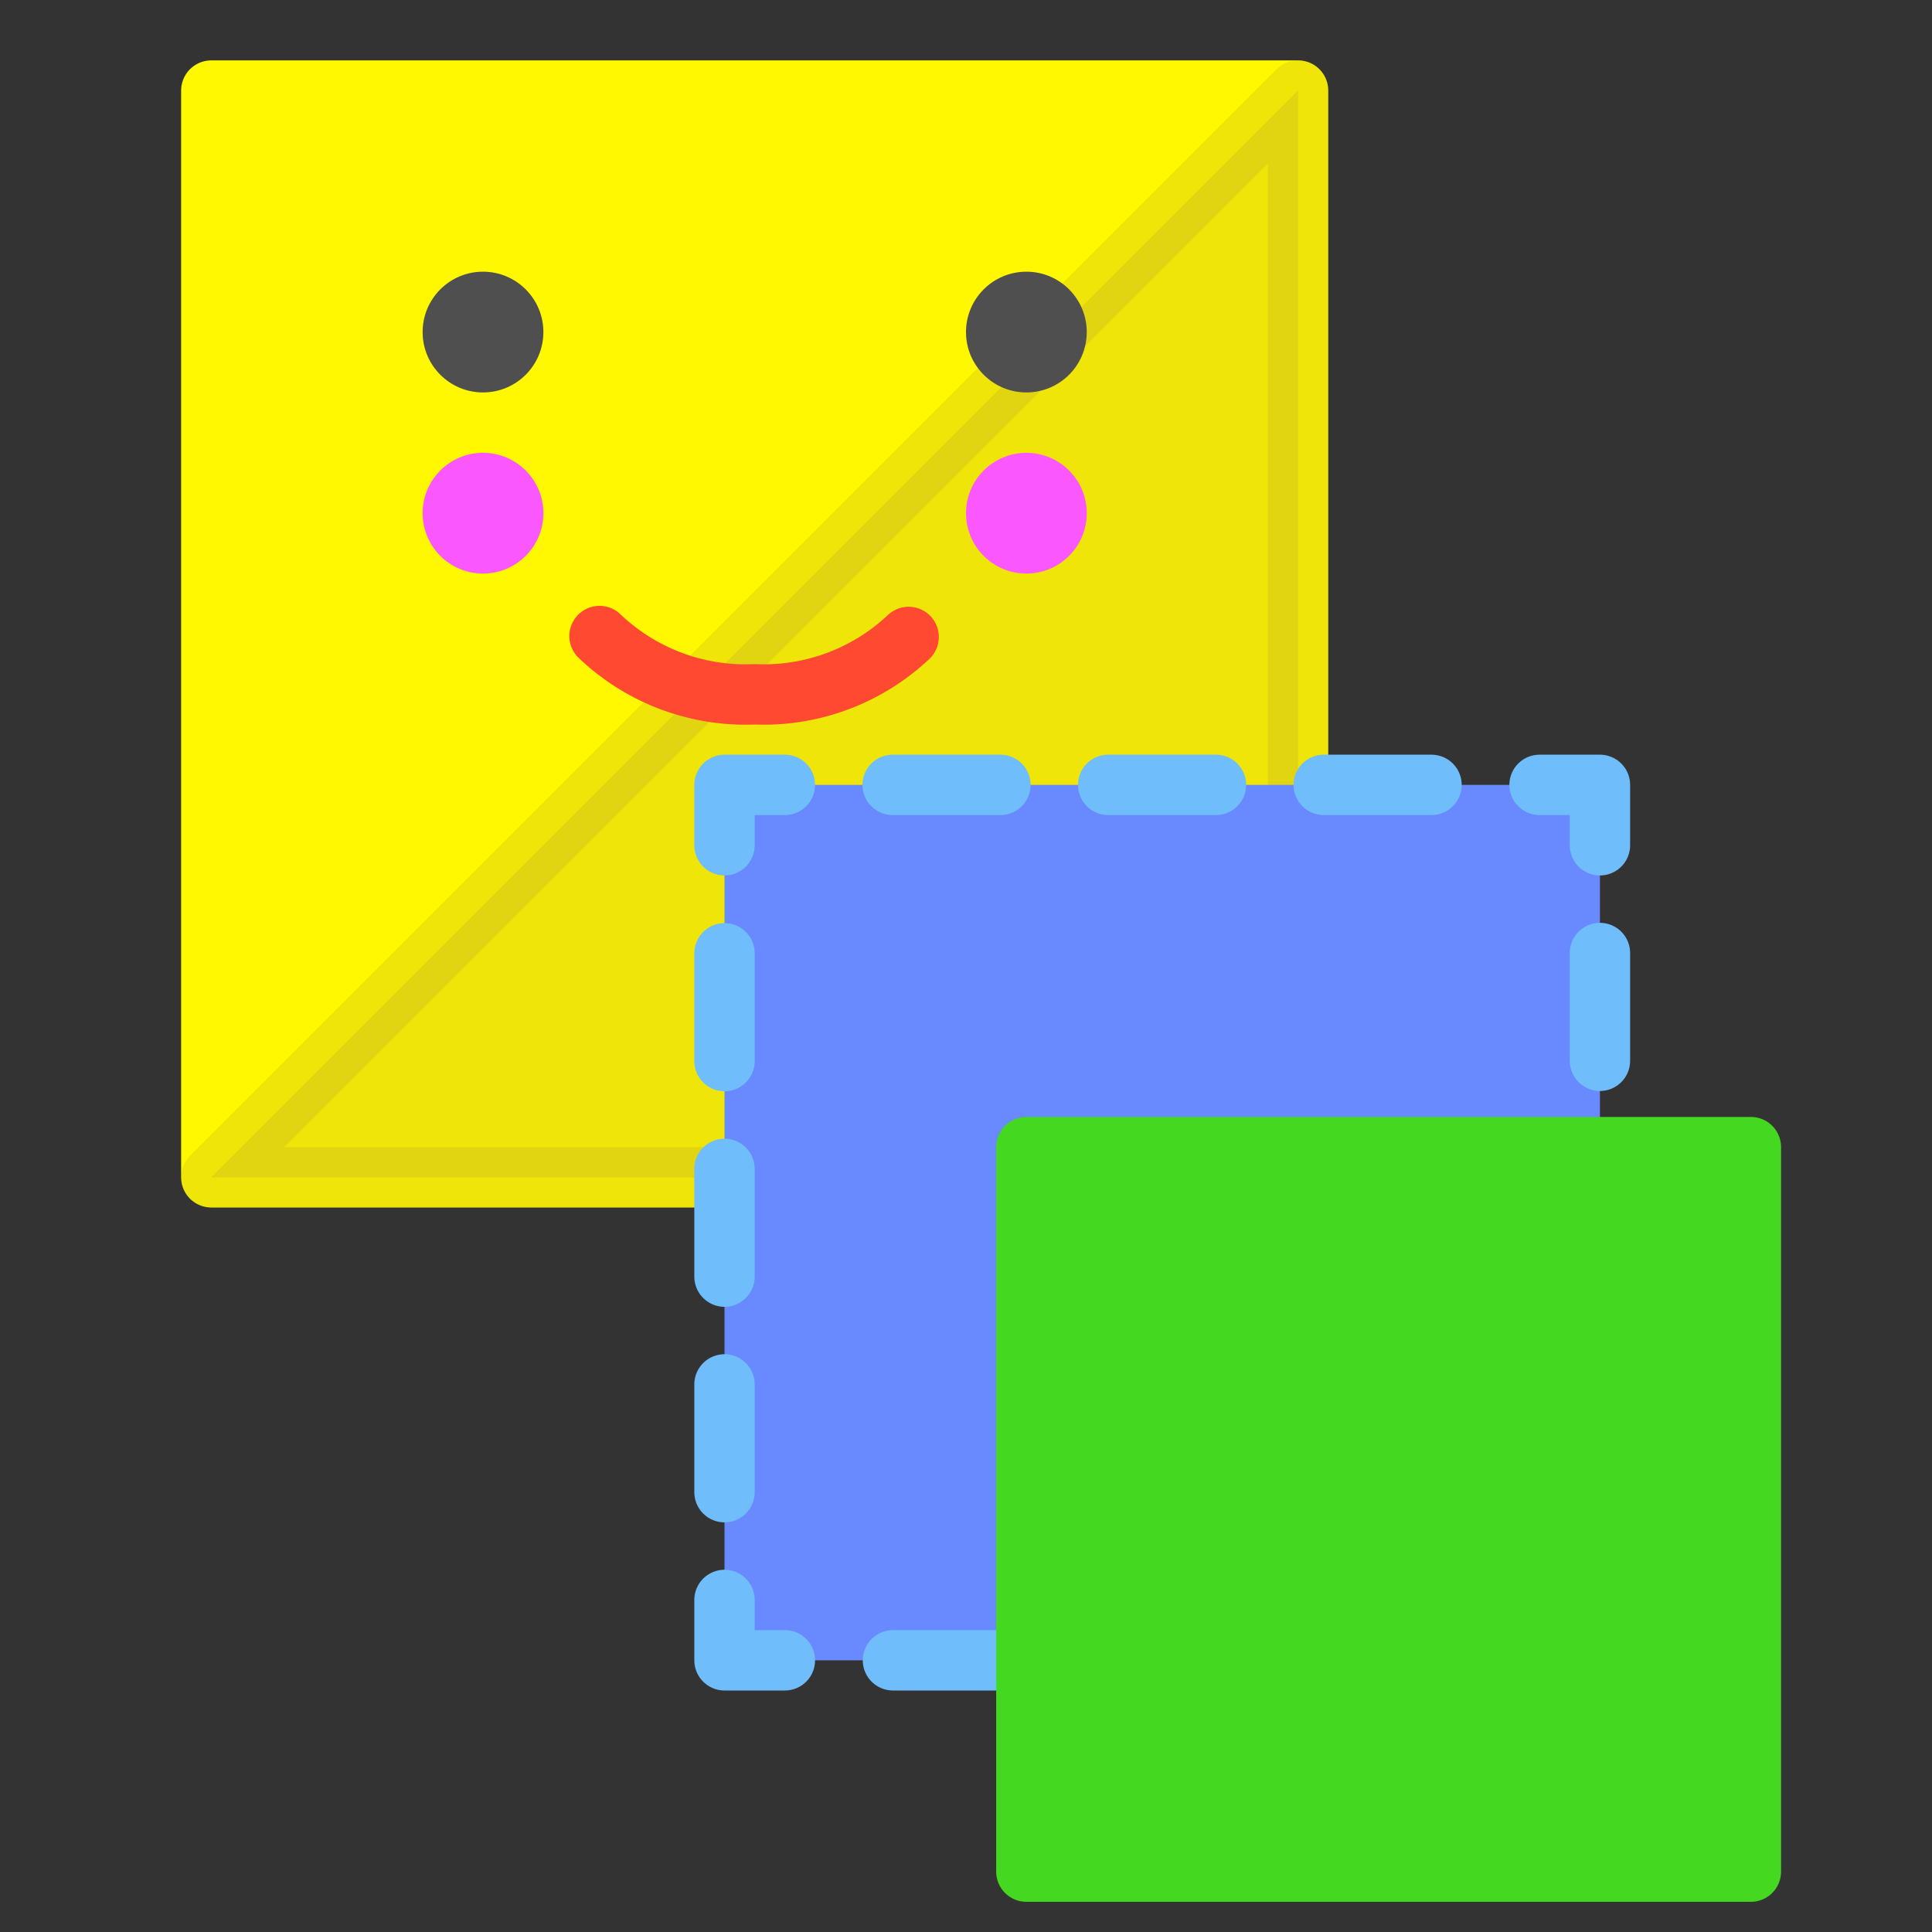
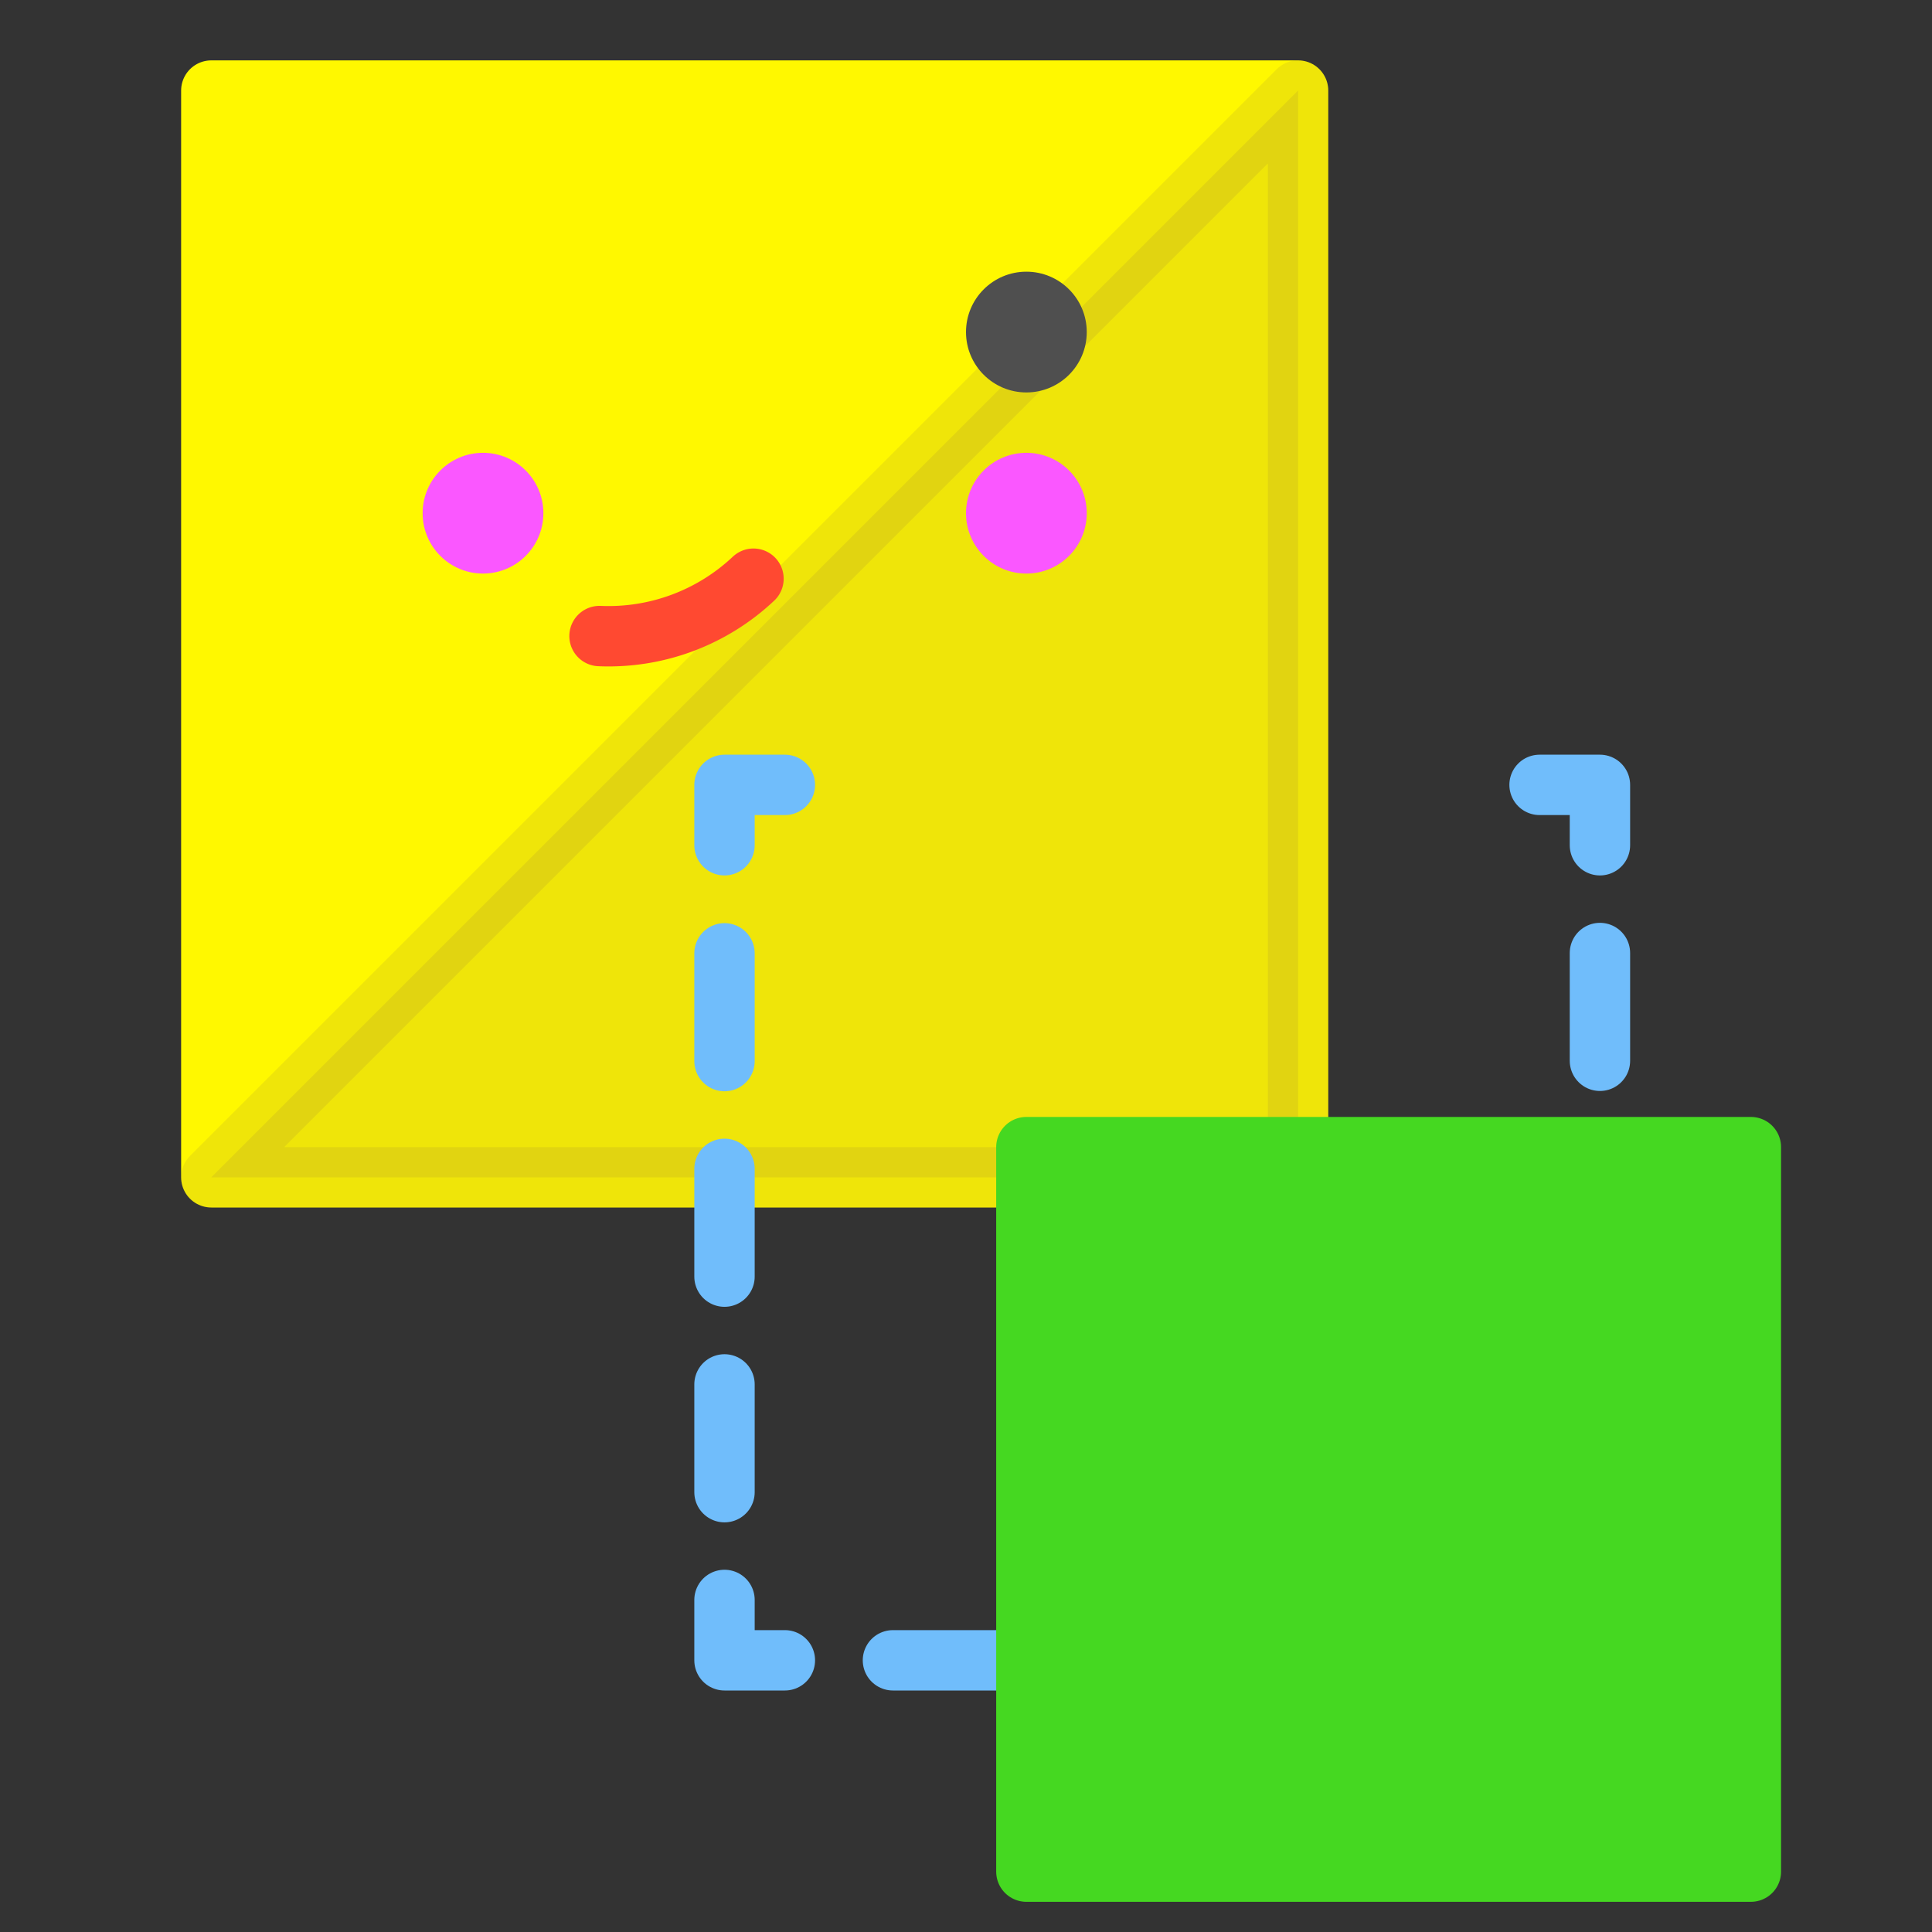
<svg xmlns="http://www.w3.org/2000/svg" id="multiply" viewBox="0 0 64 64">
  <rect x="0" y="0" width="64" height="64" fill="#333333" stroke="none" />
  <defs>
    <style>.cls-1{fill:#fff800;stroke:#fff800;}.cls-1,.cls-2,.cls-3,.cls-7,.cls-8,.cls-9{stroke-linecap:round;stroke-linejoin:round;stroke-width:2px;}.cls-2{fill:#5b3b63;stroke:#5b3b63;opacity:0.1;}.cls-3,.cls-7,.cls-8{fill:none;}.cls-3{stroke:#ff4931;}.cls-4{fill:#4f4f4f;}.cls-5{fill:#fa57ff;}.cls-6{fill:#6989ff;}.cls-7,.cls-8{stroke:#70bdfb;}.cls-8{stroke-dasharray:3.57 3.57;}.cls-9{fill:#45d821;stroke:#45d821;}</style>
  </defs>
  <title>multiply</title>
  <rect class="cls-1" x="7" y="3" width="36" height="36" />
  <polygon class="cls-2" points="43 39 7 39 43 3 43 39" />
-   <path class="cls-3" d="M19.86,21.07A7,7,0,0,0,25,23a7,7,0,0,0,5.1-1.9" />
-   <circle class="cls-4" cx="16" cy="11" r="2" />
+   <path class="cls-3" d="M19.86,21.07a7,7,0,0,0,5.1-1.9" />
  <circle class="cls-4" cx="34" cy="11" r="2" />
  <circle class="cls-5" cx="34" cy="17" r="2" />
  <circle class="cls-5" cx="16" cy="17" r="2" />
-   <rect class="cls-6" x="24" y="26" width="29" height="29" />
  <polyline class="cls-7" points="53 53 53 55 51 55" />
  <line class="cls-8" x1="47.43" y1="55" x2="27.79" y2="55" />
  <polyline class="cls-7" points="26 55 24 55 24 53" />
  <line class="cls-8" x1="24" y1="49.43" x2="24" y2="29.79" />
  <polyline class="cls-7" points="24 28 24 26 26 26" />
-   <line class="cls-8" x1="29.57" y1="26" x2="49.21" y2="26" />
  <polyline class="cls-7" points="51 26 53 26 53 28" />
  <line class="cls-8" x1="53" y1="31.57" x2="53" y2="51.21" />
  <rect class="cls-9" x="34" y="38" width="24" height="24" />
</svg>